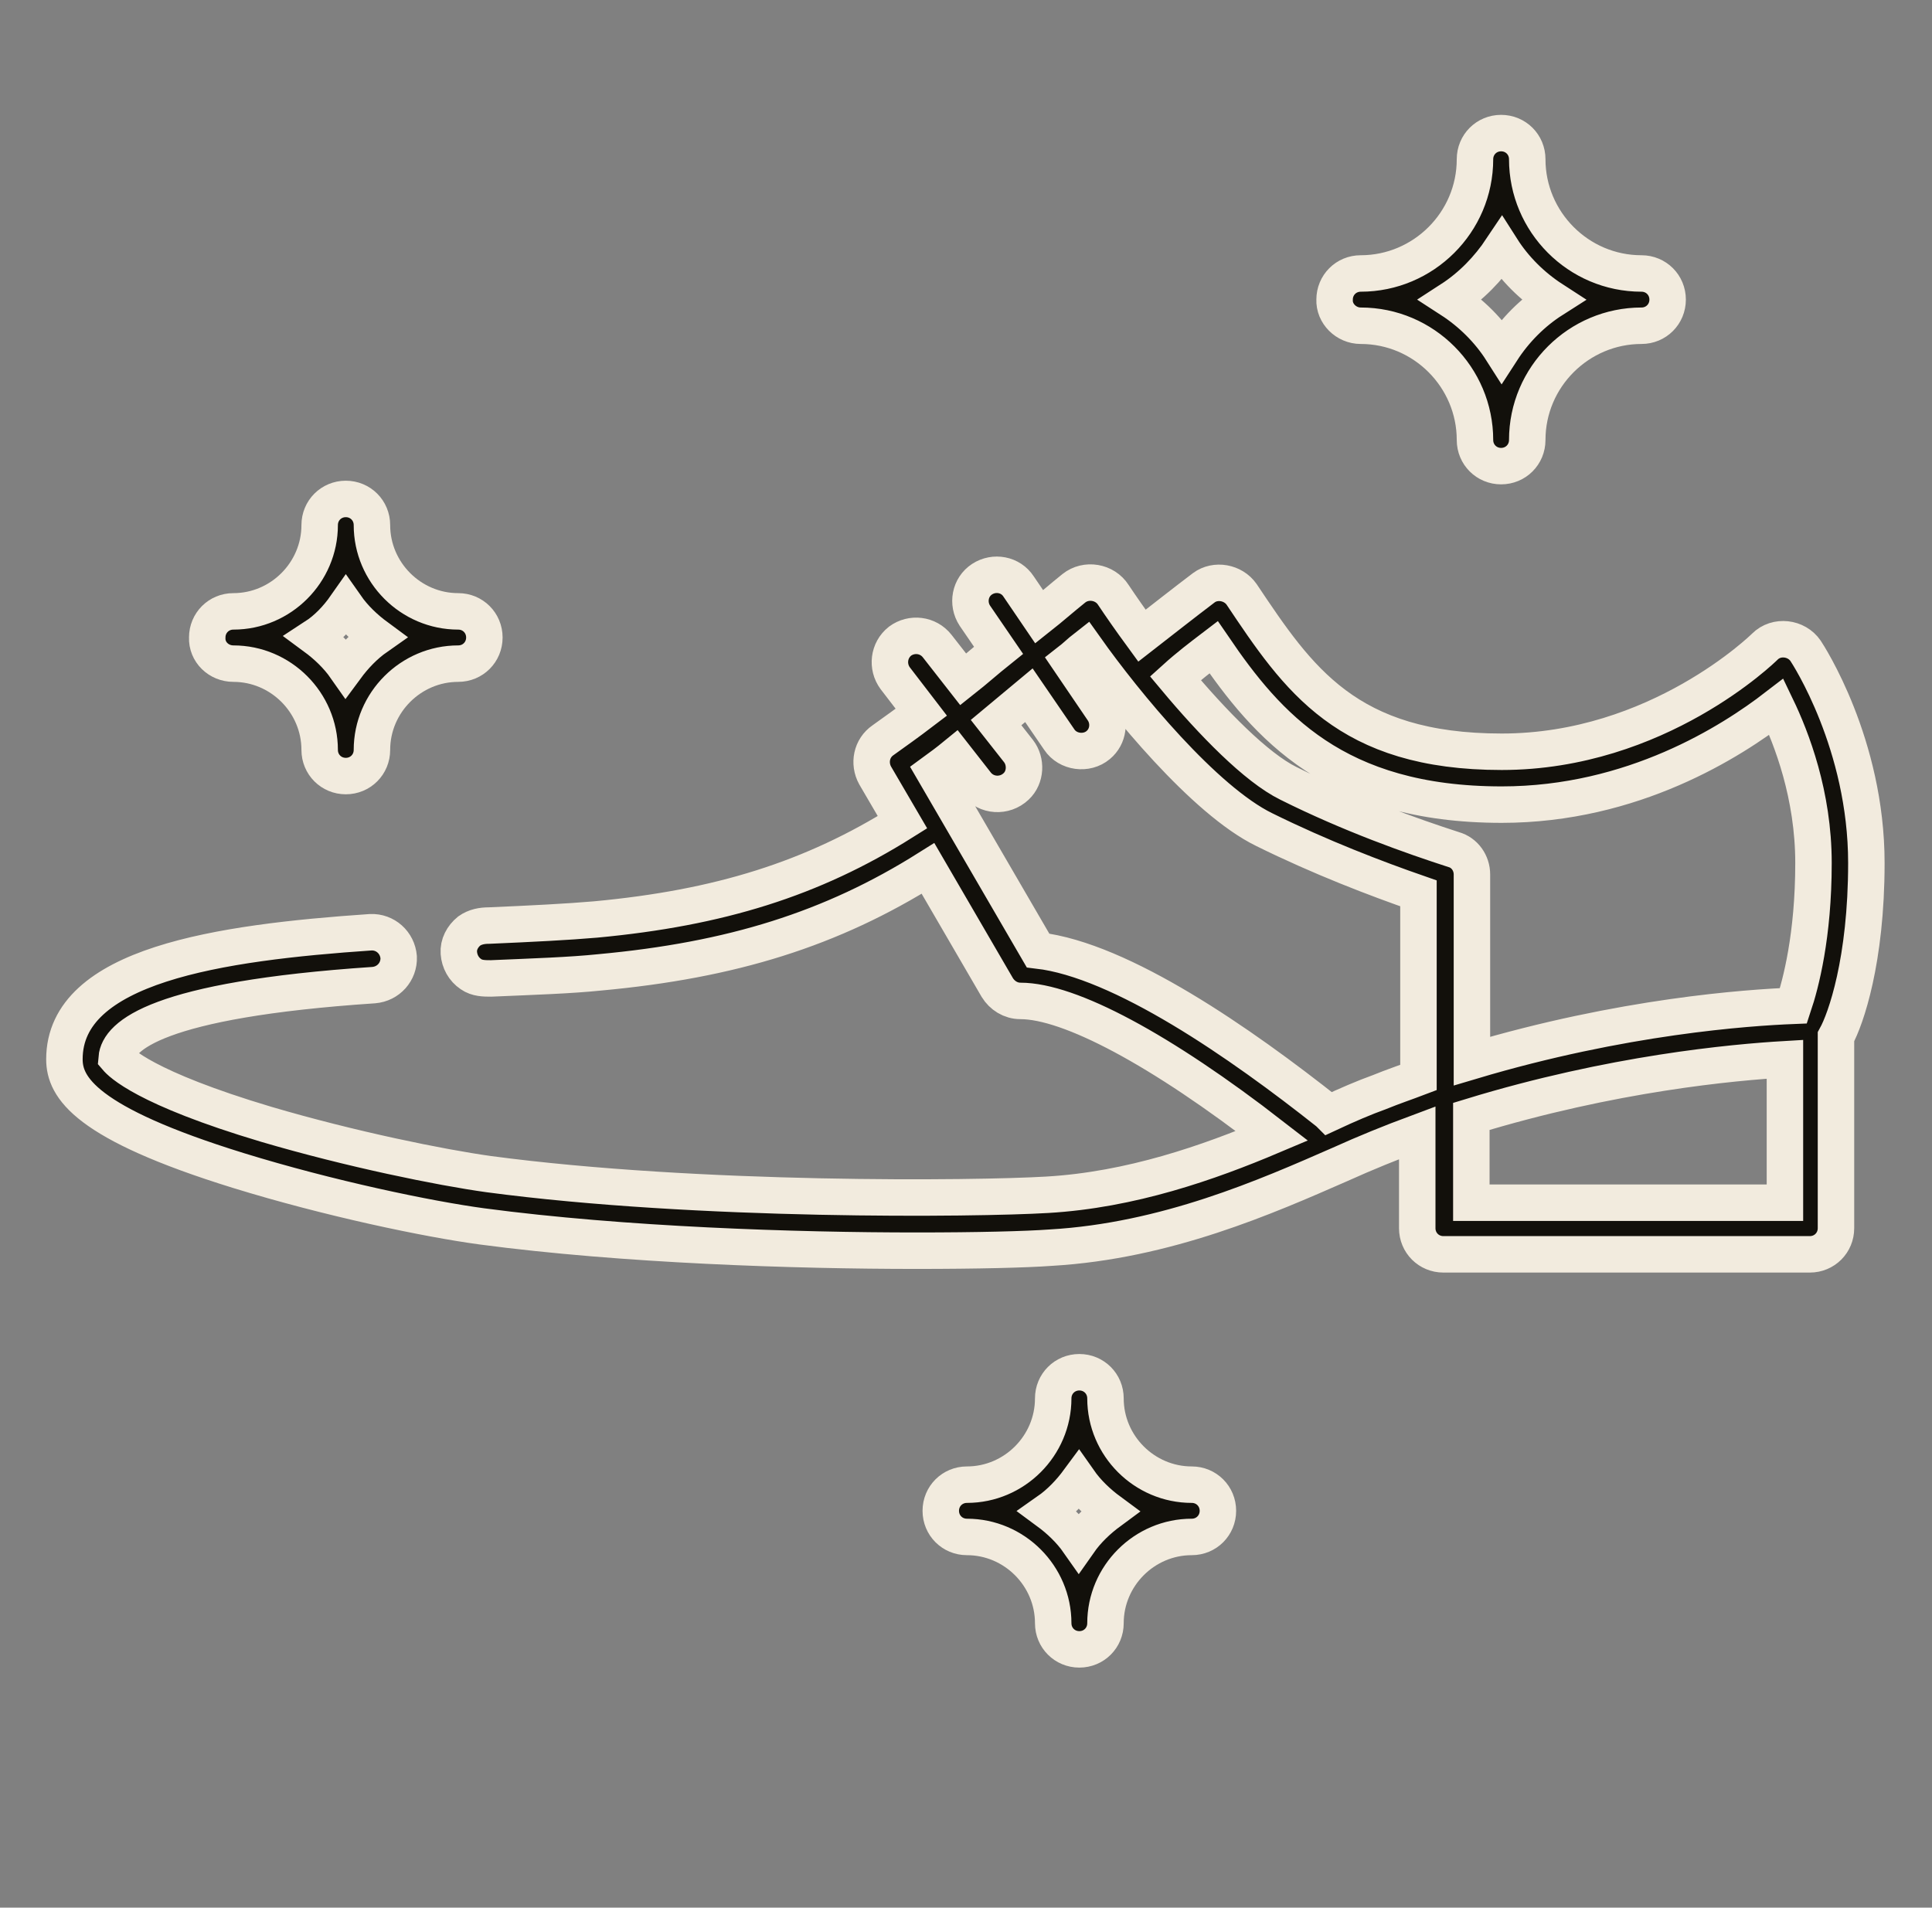
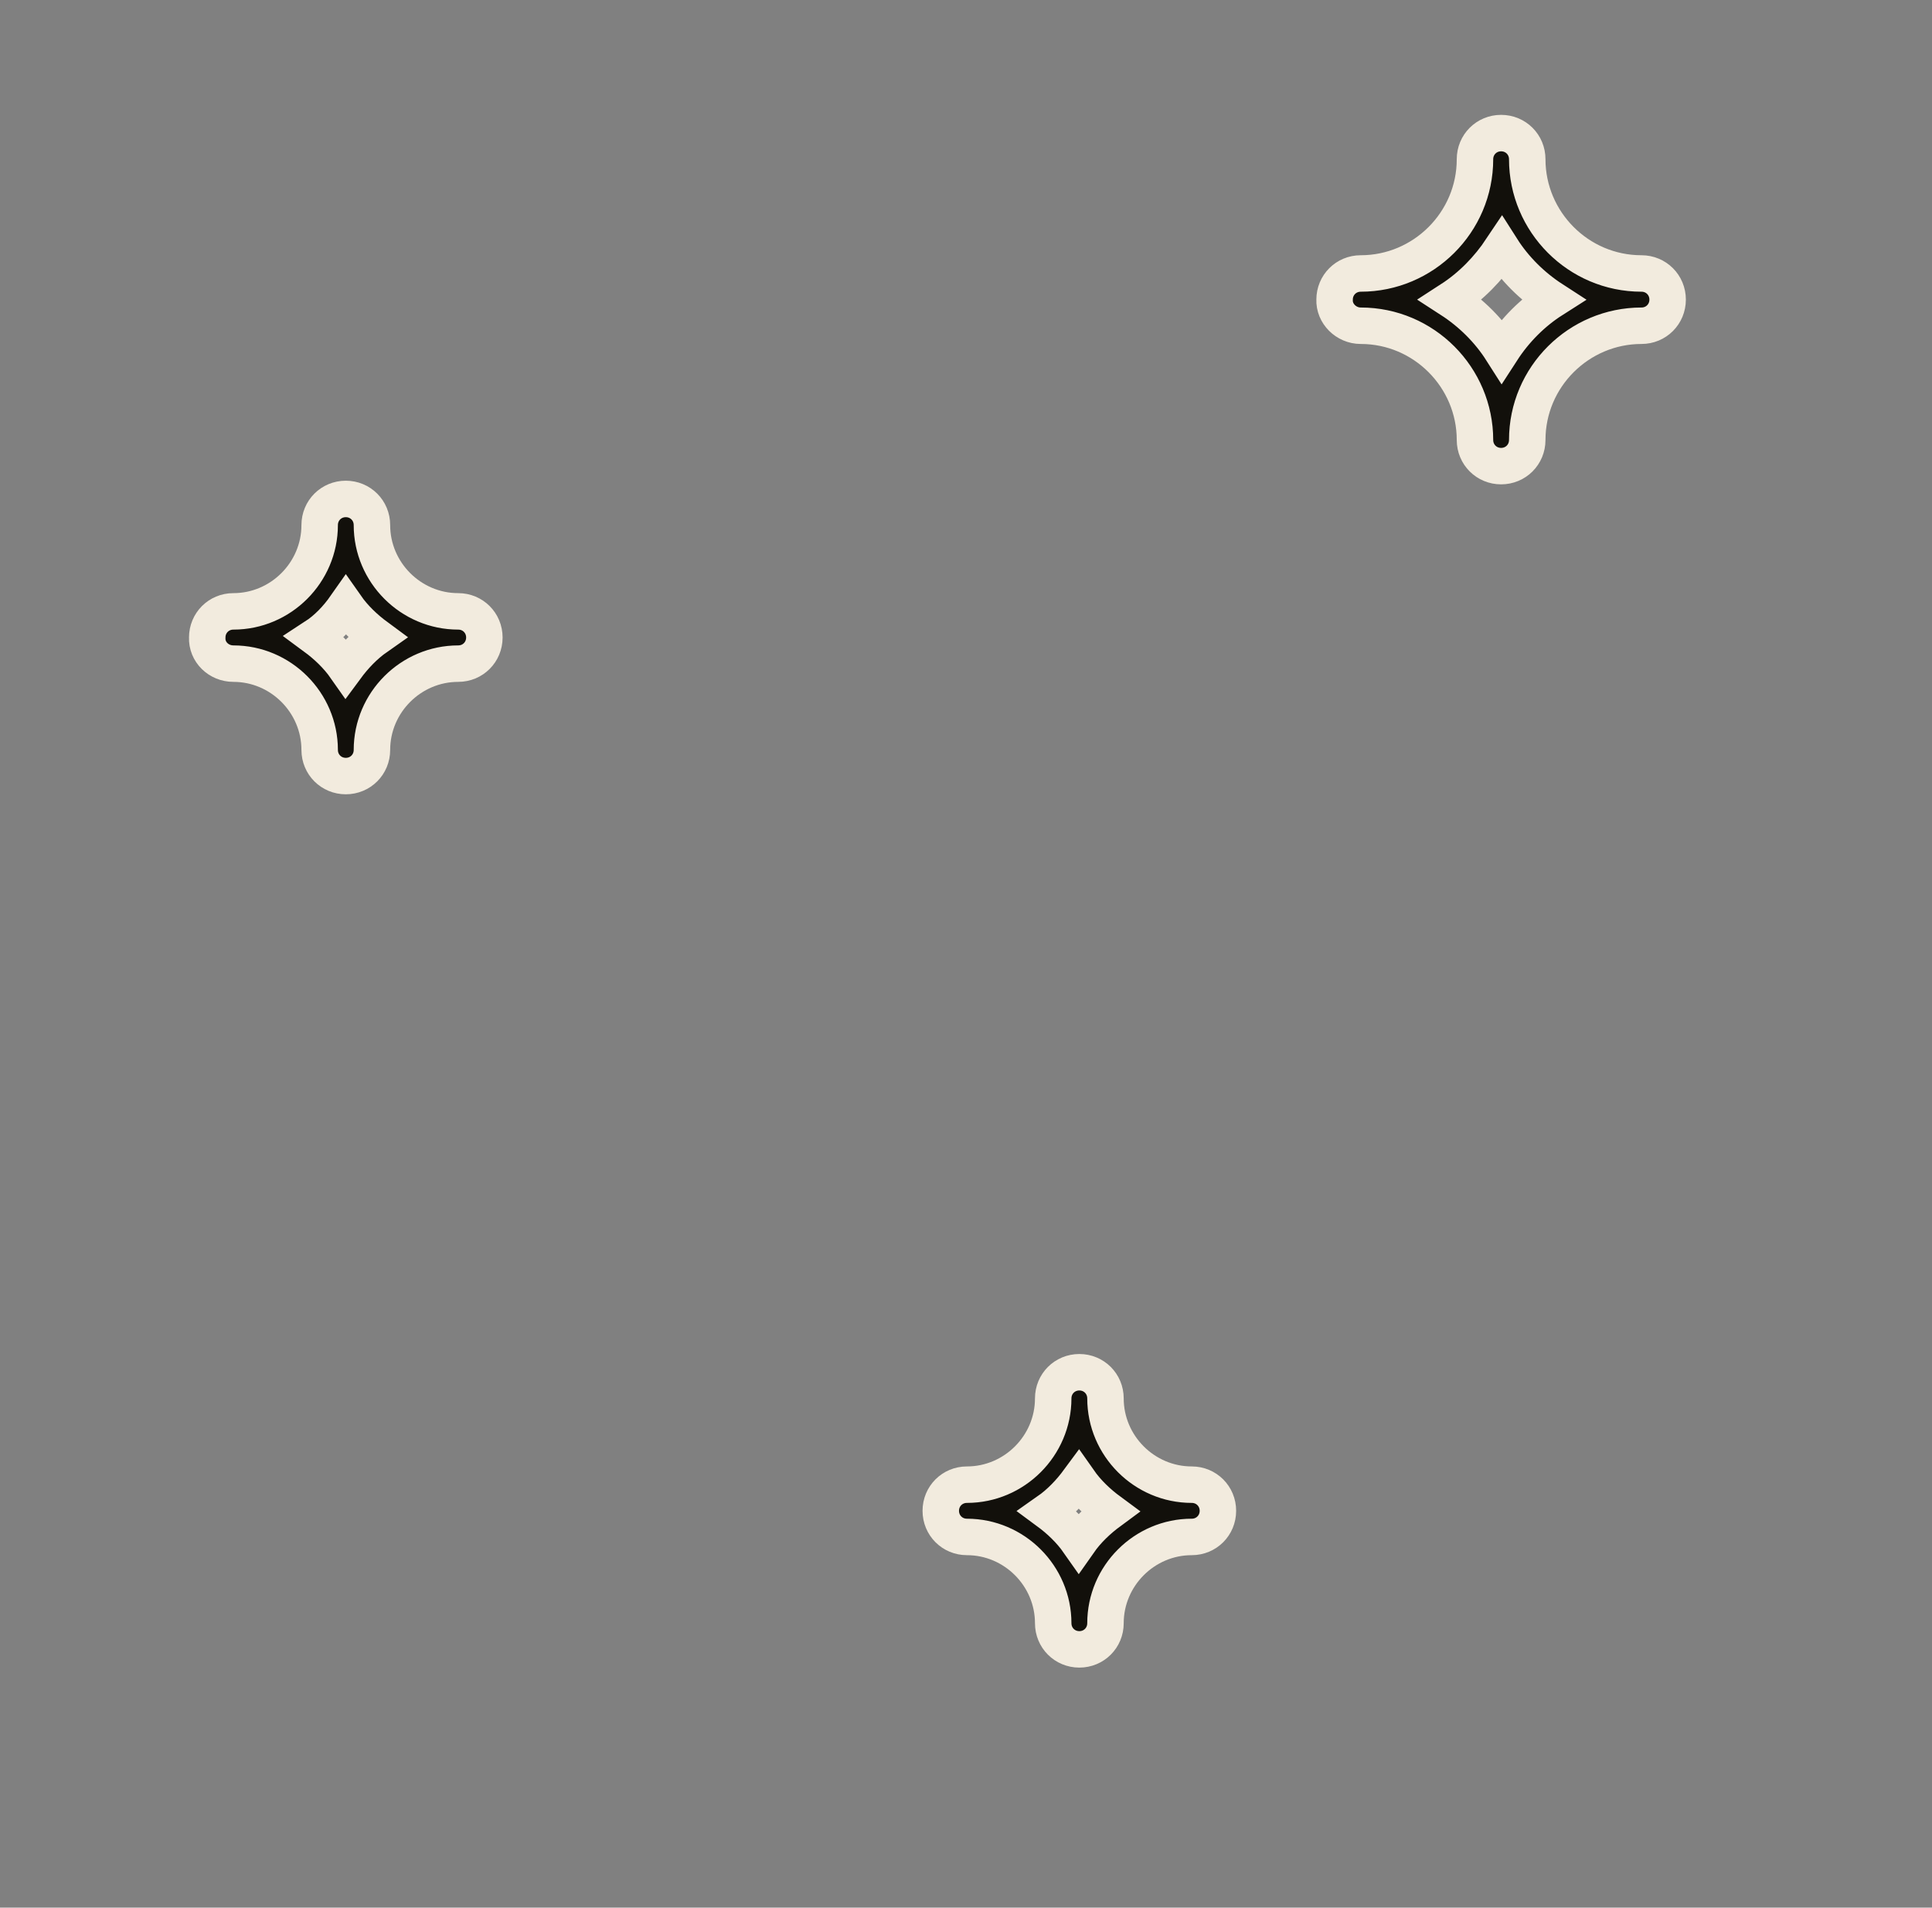
<svg xmlns="http://www.w3.org/2000/svg" xmlns:xlink="http://www.w3.org/1999/xlink" version="1.1" id="Слой_1" x="0px" y="0px" viewBox="0 0 317.9 313.9" style="enable-background:new 0 0 317.9 313.9;" xml:space="preserve">
  <rect x="0" y="0" width="317.9" height="313.9" fill="#808080" stroke="none" />
  <style type="text/css">
	.st0{display:none;}
	.st1{display:inline;}
	.st2{clip-path:url(#SVGID_2_);stroke:#F2EBDE;stroke-width:6;stroke-miterlimit:10;}
	.st3{display:inline;stroke:#F2EBDE;stroke-width:6;stroke-miterlimit:10;}
	.st4{display:inline;stroke:#F2EBDE;stroke-width:5;stroke-miterlimit:10;}
	.st5{clip-path:url(#SVGID_4_);stroke:#F2EBDE;stroke-width:5;stroke-miterlimit:10;}
	.st6{clip-path:url(#SVGID_6_);stroke:#F2EBDE;stroke-width:5;stroke-miterlimit:10;}
	.st7{clip-path:url(#SVGID_8_);fill:#12100B;stroke:#F2EBDE;stroke-width:6;stroke-miterlimit:10;}
	.st8{display:inline;fill:#12100B;stroke:#F2EBDE;stroke-width:6;stroke-miterlimit:10;}
	.st9{clip-path:url(#SVGID_10_);stroke:#F2EBDE;stroke-width:6;stroke-miterlimit:10;}
	.st10{clip-path:url(#SVGID_12_);stroke:#F2EBDE;stroke-width:3;stroke-miterlimit:10;}
	.st11{fill:#12100B;stroke:#F2EBDE;stroke-width:6;stroke-miterlimit:10;}
</style>
  <g class="st0">
    <g class="st1">
      <defs>
        <rect id="SVGID_1_" x="3" y="3.2" width="312" height="308" />
      </defs>
      <clipPath id="SVGID_2_">
        <use xlink:href="#SVGID_1_" style="overflow:visible;" />
      </clipPath>
      <path class="st2" d="M184.2,147.9c-1.1,0-2.1-0.4-2.9-1.3c-1.5-1.6-1.4-4.1,0.2-5.7l40.8-38.2c1.6-1.5,4.1-1.4,5.7,0.2    c1.5,1.6,1.4,4.1-0.2,5.7l-40.8,38.2C186.2,147.6,185.2,147.9,184.2,147.9L184.2,147.9z M184.2,147.9" />
      <path class="st2" d="M303.6,187.4c-21.1-97.8-49.9-138-51.1-139.7h0c-0.4-0.6-1-1.1-1.7-1.3l-43.6-18.1l-0.7-3    c-0.2-0.8-0.6-1.6-1.3-2.2l-22.2-19l0,0c-0.7-0.6-1.6-1-2.6-1h-43.1c-1,0-1.9,0.4-2.6,1l0,0l-22.2,19c-0.7,0.6-1.1,1.3-1.3,2.2    l-0.7,3L67.1,46.3c-0.7,0.3-1.3,0.8-1.7,1.3c-1.2,1.7-30,41.9-51.1,139.7c-0.1,0.6-13.6,60.8-10.9,119.8c0.1,2.1,1.9,3.8,4,3.8    h41.2c2.1,0,3.9-1.7,4-3.8c0-0.6,2.9-54.3,9.6-93.4c3.1,19.1,7.3,47,8.9,64.9c0.2,1.8,1.5,3.2,3.2,3.6c0.4,0.1,40.8,8.2,84.4,8.2    c0,0,0,0,0,0c0.1,0,0.1,0,0.2,0c0.1,0,0.1,0,0.2,0c0,0,0,0,0,0c43.6-0.1,84-8.1,84.4-8.2c1.7-0.4,3-1.8,3.2-3.6    c1.6-17.9,5.9-45.8,8.9-64.9c6.7,39.2,9.6,92.8,9.6,93.4c0.1,2.1,1.9,3.8,4,3.8h41.2c2.1,0,3.9-1.7,4-3.8    C317.2,248.2,303.7,187.9,303.6,187.4L303.6,187.4z M199.1,28.3l9.9,44L178.5,71c-1.6-0.1-3.1,0.8-3.8,2.2    c-0.7,1.4-0.5,3.2,0.6,4.4l21.2,24.6l-55,44.7c2.5-5,23.4-51.1,24.4-53.6c16.9-40.6,22-62.4,22-74.6L199.1,28.3z M139.4,11.2h39    c2.3,4.6,4.1,20.9-19.5,77.8C135.4,32.2,137.1,15.8,139.4,11.2L139.4,11.2z M118.8,28.3l11.3-9.6c0,12.8,5.5,36.2,24.5,80.5    c-3.3,7.6-6.6,15-9.8,21.9l-23.3-19l21.2-24.6c1-1.2,1.3-2.9,0.6-4.4c-0.7-1.4-2.2-2.3-3.8-2.2l-30.5,1.4L118.8,28.3z     M141.3,128.6c-3.7,7.8-7,14.6-9.6,19.9c-1.5-10.9-2.9-21.5-4.2-31.1L141.3,128.6z M122.4,79.7l8.1-0.4l-7,8.2    C123,84.3,122.7,81.7,122.4,79.7L122.4,79.7z M33.8,302.9h-3.9l3.9-14.5V302.9z M58.8,191C58.8,191,58.8,191,58.8,191    c-8.9,33.5-13,95.8-14,111.9h-3v-44.8c0-2-1.5-3.7-3.5-4c-2-0.3-3.9,1-4.4,2.9l-12.3,45.8H11.2C9.3,246.3,22,189.7,22.1,189.1    c17-78.9,39.5-120.3,47.1-132.6c1.8,2.4,4.1,6.2,6,12.2c3.7,11.4,6.3,32.3-1.8,67.2L58.8,191z M75.4,247.8l27.4-79.3    c0.7-2.1-0.4-4.4-2.5-5.1c-2.1-0.7-4.4,0.4-5.1,2.5l-22.3,64.7c-2.8-18.4-5.5-34.5-6.2-38.4c0,0,14.4-54.5,14.4-54.5    c12.4-52.9,1.3-77-5.7-86.1l33-13.7l-8.5,37.9c-0.3,1.2,0,2.5,0.8,3.4c0.8,1,2,1.5,3.3,1.4l10.4-0.5c0.4,3.3,1.2,8.6,2.1,15.5    l-3.8,4.4c-0.7,0.8-1.1,1.9-1,3c0.1,1.1,0.6,2.1,1.5,2.7l5.2,4.3c6,44.5,15.2,113.6,19.8,152.4c-30.7-1.2-53.8-4.3-61.6-5.5    C76.3,253.9,75.9,250.9,75.4,247.8L75.4,247.8z M78.8,274.8c-0.3-3-0.7-6.2-1.1-9.6c9.8,1.4,32.3,4.2,61.5,5.3    c0.5,4.4,0.9,8.2,1.2,11.3C111.6,280.4,87,276.3,78.8,274.8L78.8,274.8z M239.1,274.8c-9.9,1.8-43.9,7.5-80.2,7.5    c-3.5,0-7-0.1-10.5-0.2c-0.3-3.1-0.7-7-1.2-11.4c4.8,0.1,9.7,0.2,14.7,0.2c24.1,0,51-1.4,78.2-5.7    C239.8,268.6,239.4,271.8,239.1,274.8L239.1,274.8z M245,230.6l-22.4-64.7c-0.7-2.1-3-3.2-5.1-2.5c-2.1,0.7-3.2,3-2.5,5.1    l27.4,79.3c-0.4,3.1-0.9,6.2-1.3,9.2c-33.6,5.4-66.9,6.5-94.9,5.7c-2.9-25.1-7.9-63.3-12.7-99.3l71-57.7c0.8-0.7,1.4-1.7,1.5-2.8    c0.1-1.1-0.3-2.1-1-3l-17.8-20.7l26.5,1.2c1.3,0.1,2.4-0.5,3.2-1.4c0.8-1,1.1-2.2,0.8-3.4l-8.6-37.9l33,13.7    c-7,9.2-18.1,33.2-5.7,86.2c0,0,14.4,54.5,14.4,54.5C250.5,196,247.8,212.2,245,230.6L245,230.6z M284.1,302.9v-14.5l3.9,14.5    H284.1z M306.7,302.9h-10.4L284,257.1c-0.5-1.9-2.4-3.2-4.4-2.9c-2,0.3-3.5,2-3.5,4v44.8h-3c-1-16.1-5.1-78.4-14-111.9    c0,0,0,0,0,0l-14.6-55.2c-11.8-50.2-1.3-71.9,4.2-79.3c7.6,12.4,30.1,53.7,47.1,132.6C295.9,189.7,308.6,246.3,306.7,302.9    L306.7,302.9z M306.7,302.9" />
    </g>
    <path class="st3" d="M205.6,216.3h-33.8c-2.2,0-4,1.8-4,4v12.3c0,1.6,1,3.1,2.4,3.7l16.9,7.2v0c0.5,0.2,1,0.3,1.6,0.3   c0.5,0,1.1-0.1,1.6-0.3l16.9-7.2c1.5-0.6,2.4-2.1,2.4-3.7v-12.3C209.6,218.1,207.8,216.3,205.6,216.3L205.6,216.3z M201.6,230   l-12.9,5.5l-12.9-5.5v-5.7h25.8V230z M201.6,230" />
  </g>
  <g class="st0">
    <path class="st4" d="M83.5,235.3c1.8,0,3.4-1.3,3.7-3.2l9.2-60.1c0.3-2.1-1.1-4-3.2-4.3c-2.1-0.3-4,1.1-4.3,3.2L79.7,231   c-0.3,2.1,1.1,4,3.2,4.3C83.1,235.3,83.3,235.3,83.5,235.3L83.5,235.3z M83.5,235.3" />
    <path class="st4" d="M52.2,235.3c0.2,0,0.4,0,0.6,0c2.1-0.3,3.5-2.2,3.2-4.3l-9.2-60.1c-0.3-2.1-2.2-3.5-4.3-3.2   c-2.1,0.3-3.5,2.2-3.2,4.3l9.2,60.1C48.8,234,50.4,235.3,52.2,235.3L52.2,235.3z M52.2,235.3" />
    <g class="st1">
      <defs>
        <rect id="SVGID_3_" x="8.9" y="16.8" width="300.1" height="280.4" />
      </defs>
      <clipPath id="SVGID_4_">
        <use xlink:href="#SVGID_3_" style="overflow:visible;" />
      </clipPath>
      <path class="st5" d="M67.8,235.3c2.1,0,3.8-1.7,3.8-3.8v-60.1c0-2.1-1.7-3.8-3.8-3.8c-2.1,0-3.8,1.7-3.8,3.8v60.1    C64.1,233.6,65.8,235.3,67.8,235.3L67.8,235.3z M67.8,235.3" />
      <path class="st5" d="M9.4,133.1l1.6,8.6c4.7,25.6,17.2,93,19.1,103.8l-3.4,47.3c-0.1,1,0.3,2.1,1,2.8c0.7,0.8,1.7,1.2,2.8,1.2    h86.8c1.1,0,2.1-0.5,2.8-1.3c0.7-0.8,1-1.9,0.9-3c0-0.3-4.1-29.2,6.1-46c0,0,29-47.5,37.8-62.3c6.1-10.2,4.2-16.8,2.4-19.9    c-2.4-4.2-6.8-6.6-12-6.6c-4,0-7.9,1.6-10.6,4.3c-6.3,6.5-21.1,22.9-23.1,24.9c-0.4-16,2.2-91.6,2.3-94c0.1-4.4-1.3-8.4-4.1-11.2    c-2.5-2.6-6.1-4.1-9.7-4.1c-6.6,0-13.7,5.1-14.8,16.4c-0.5,5.6-1.4,13.6-2.3,21.9c-0.2-5.8-0.3-11.3-0.4-15.8    c-0.1-7-0.3-13-0.4-16.4c-0.4-8.5-7.1-12.9-13.4-12.9c-6.9,0-13.9,5.1-14.1,14.8c0,0-0.3,20.1-0.5,27.3    c-0.4-5.5-0.7-10.7-1.1-15.5c-0.8-10.1-7.4-14.7-13.6-14.7c-3.6,0-7.2,1.5-9.7,4.2c-3,3.1-4.5,7.5-4.2,12.5    c0.5,9.5,0.8,17.4,1.1,24.1c0-0.3-1.2-12.3-13.7-12.3c-4.1,0-7.9,1.8-10.4,4.9C10.2,119.3,7.8,124.4,9.4,133.1L9.4,133.1z     M34.5,289.4l0.4-5.3h77.8c0.1,2,0.2,3.8,0.3,5.3H34.5z M18.4,121.3c1.6-1.9,3.6-2.2,4.7-2.2c2.6,0,5.5,1.6,6.1,5.2    c0.4,2.4,5.8,34.5,7.4,37.3c1.2,2,3.8,1.9,4,1.9h0c1.4,0,2.8-0.8,3.4-2.2c0.8-1.7,2-4.2-0.8-61.9c-0.1-2.9,0.6-5.3,2.2-6.9    c1.2-1.2,2.7-1.9,4.3-1.9c2.7,0,5.6,2,6.1,7.7c0.4,5.1,0.8,10.8,1.2,16.8c2,29.6,2.9,39.3,4.7,42.1c0.7,1.1,1.9,1.8,3.2,1.8    c0.9,0,1.7-0.1,2.4-0.5c0.7-0.4,1.3-0.9,1.6-1.7c1.6-3.1,3.4-71,3.4-71c0.1-5.5,3.6-7.4,6.5-7.4c2.6,0,5.7,1.5,5.9,5.8    c0.2,3.3,1.6,64.2,3.9,69.4c0.6,1.4,2.1,2.3,4.3,2.3c2,0,3.6-1.5,3.8-3.4c0.1-1.1,3-39,6.2-57.8c1.2-7,4.2-9.6,7.3-9.6    c1.6,0,3.1,0.7,4.3,1.8c1.4,1.4,2,3.4,1.9,5.7c-0.1,2.3-3.8,97.2-1.1,102.4c0.7,1.4,2.3,2.1,3.9,2.1c3.3,0,6.1-2.9,15.3-13.1    c4.2-4.7,9.5-10.5,15.7-16.9c1.3-1.3,3.2-2.1,5.2-2.1c2.4,0,4.5,1.1,5.5,2.8c1.5,2.7,0.7,7.2-2.4,12.3    c-8.8,14.8-37.8,62.2-37.8,62.2c-6.2,10.1-7.9,23.4-8.1,33.9H35.4c0,0,2.2-31.6,2.2-31.9c-1.6-9.4-20.8-113-20.8-113    C16,127.2,16.5,123.5,18.4,121.3L18.4,121.3z M18.4,121.3" />
    </g>
    <path class="st4" d="M234.4,181c-1.8,0-3.4-1.3-3.7-3.2l-9.2-60.1c-0.3-2.1,1.1-4,3.2-4.3c2.1-0.3,4,1.1,4.3,3.1l9.2,60.1   c0.3,2.1-1.1,4-3.2,4.3C234.8,181,234.6,181,234.4,181L234.4,181z M234.4,181" />
    <path class="st4" d="M265.6,181c-0.2,0-0.4,0-0.6,0c-2.1-0.3-3.5-2.2-3.2-4.3l9.2-60.1c0.3-2.1,2.2-3.5,4.3-3.2   c2.1,0.3,3.5,2.2,3.1,4.3l-9.2,60.1C269,179.6,267.4,181,265.6,181L265.6,181z M265.6,181" />
    <g class="st1">
      <defs>
        <rect id="SVGID_5_" x="8.9" y="16.8" width="300.1" height="280.4" />
      </defs>
      <clipPath id="SVGID_6_">
        <use xlink:href="#SVGID_5_" style="overflow:visible;" />
      </clipPath>
-       <path class="st6" d="M250,181c-2.1,0-3.8-1.7-3.8-3.8v-60.1c0-2.1,1.7-3.8,3.8-3.8c2.1,0,3.8,1.7,3.8,3.8v60.1    C253.8,179.3,252.1,181,250,181L250,181z M250,181" />
      <path class="st6" d="M305.3,62.1c-2.6-3.1-6.4-4.9-10.4-4.9c-12.5,0-13.7,12-13.7,12.3c0.3-6.7,0.6-14.6,1.1-24.1    c0.2-4.9-1.3-9.4-4.2-12.5c-2.6-2.7-6.1-4.2-9.7-4.2c-6.2,0-12.8,4.5-13.6,14.7c-0.4,4.7-0.7,9.9-1.1,15.5    c-0.2-7.2-0.5-27.3-0.5-27.3c-0.1-9.7-7.2-14.8-14.1-14.8c-6.4,0-13,4.4-13.4,12.9c-0.2,3.4-0.3,9.4-0.4,16.4    c-0.1,4.5-0.2,10-0.4,15.8c-0.9-8.4-1.7-16.4-2.3-21.9c-1.1-11.3-8.2-16.4-14.8-16.4c-3.6,0-7.1,1.5-9.7,4.1    c-2.8,2.9-4.2,6.8-4.1,11.2c0.1,2.4,2.7,77.9,2.3,94c-2-2.1-16.8-18.5-23.1-24.9c-2.7-2.8-6.6-4.3-10.6-4.3c-5.2,0-9.6,2.5-12,6.6    c-1.7,3-3.7,9.6,2.4,19.9c8.8,14.8,37.8,62.3,37.8,62.3c10.2,16.8,6.2,45.7,6.1,46c-0.2,1.1,0.2,2.2,0.9,3    c0.7,0.8,1.8,1.3,2.8,1.3h86.8c1,0,2-0.4,2.8-1.2c0.7-0.8,1.1-1.8,1-2.8l-3.4-47.3c1.8-10.8,14.3-78.2,19.1-103.8l1.6-8.6    C310,70.1,307.6,64.9,305.3,62.1L305.3,62.1z M204.9,235.1c0.1-1.5,0.3-3.2,0.3-5.3H283l0.4,5.3H204.9z M301,77.4    c0,0-19.2,103.6-20.8,113c0,0.3,2.2,31.9,2.2,31.9h-77.1c-0.2-10.5-1.9-23.8-8.1-33.9c0,0-29-47.4-37.8-62.2    c-3-5.1-3.9-9.6-2.4-12.3c1-1.8,3-2.8,5.5-2.8c2,0,3.9,0.8,5.2,2.1c6.2,6.3,11.5,12.2,15.7,16.9c9.1,10.2,11.9,13.1,15.3,13.1    c1.6,0,3.1-0.7,3.9-2.1c2.7-5.2-1-100-1.1-102.4c-0.1-2.4,0.6-4.4,1.9-5.7c1.1-1.2,2.7-1.8,4.3-1.8c3.1,0,6.1,2.6,7.3,9.6    c3.2,18.8,6.1,56.7,6.2,57.8c0.2,1.9,1.8,3.4,3.8,3.4c2.2,0,3.7-0.9,4.3-2.3c2.3-5.2,3.7-66.1,3.8-69.4c0.2-4.3,3.3-5.8,5.9-5.8    c3,0,6.4,1.9,6.5,7.4c0,0,1.9,67.9,3.4,71c0.4,0.7,0.9,1.3,1.6,1.7c0.7,0.4,1.5,0.5,2.4,0.5c1.3,0,2.5-0.7,3.2-1.8    c1.8-2.9,2.7-12.6,4.7-42.1c0.4-6,0.8-11.7,1.2-16.8c0.4-5.7,3.4-7.7,6.1-7.7c1.6,0,3.1,0.7,4.3,1.9c1.5,1.6,2.3,4,2.2,6.9    c-2.8,57.7-1.6,60.2-0.8,61.9c0.6,1.3,2,2.2,3.4,2.2h0c0.1,0,2.8,0.1,4-1.9c1.7-2.8,7-34.9,7.4-37.3c0.6-3.6,3.5-5.2,6.1-5.2    c1.1,0,3.1,0.3,4.7,2.2C301.3,69.1,301.9,72.9,301,77.4L301,77.4z M301,77.4" />
    </g>
  </g>
  <g class="st0">
    <g class="st1">
      <defs>
        <rect id="SVGID_7_" x="33.9" y="9.6" width="245.8" height="294.3" />
      </defs>
      <clipPath id="SVGID_8_">
        <use xlink:href="#SVGID_7_" style="overflow:visible;" />
      </clipPath>
      <path class="st7" d="M95,254.8c20.6,0,46.2,6.4,61.9,32.9c26-44.7,79.5-32.4,92.3-29c10.3-8.3,17.2-19.6,20.1-32.4    c-31.9-34.4-31.9-96.2,0-130.6c-2.9-12.8-9.8-24.1-20.1-32.4c-19.1,6.4-35.3,5.9-48.1-2c-17.2-10.8-22.6-31.4-24.1-39.3    c-13.3-4.4-27-4.4-40.3,0c-1.5,7.9-6.9,28.5-24.1,39.3c-12.8,7.9-29,8.3-48.1,2C54.7,71.7,47.4,83,44.4,95.7    c15.2,16.7,24.1,40.3,24.1,65.8c0,25.5-8.8,49.1-24.1,65.3c2.9,12.8,10.3,24.1,20.1,32.4C69.5,257.7,81.2,254.8,95,254.8L95,254.8    z M156.9,303.9L156.9,303.9c-2,0-3.9-1-4.4-2.9C129.9,247.4,68,268.5,65,269.5c-1.5,0.5-2.9,0-4.4-1c-13.7-10.3-23.1-25-26.5-41.7    v-0.5c-0.5-1.5,0-3.4,1.5-4.4c14.7-14.7,23.1-36.8,23.1-60.4s-8.3-45.7-23.1-60.4c-1-1-1.5-2.9-1.5-4.4v-0.5    c3.4-16.7,12.8-31.4,26.5-41.7c1.5-1,2.9-1.5,4.4-0.5c17.2,6.4,31.4,6.4,42.2-0.5c17.2-10.8,20.1-34.9,20.1-34.9    c0-2,1.5-3.4,2.9-3.9c17.2-6.9,35.8-6.9,52.5,0c2,0.5,3.4,2,3.4,3.9c0,0,2.9,24.5,20.1,34.9c10.8,6.4,24.5,6.4,41.7,0.5    c2-1,3.4-0.5,4.9,0.5c13.7,10.3,23.1,25,26.5,41.7v0.5c0.5,1.5,0,3.4-1.5,4.4c-30.4,30.4-30.4,90.3,0,120.8c1,1,1.5,2.9,1.5,4.4    v0.5c-3.4,16.7-12.8,31.4-26.5,41.7c-1.5,1-2.9,1.5-4.4,0.5c-2.5-1-64.3-21.6-87.4,31.4C160.8,302.9,158.8,303.9,156.9,303.9    L156.9,303.9z" />
    </g>
    <path class="st8" d="M156.9,269L156.9,269c-1.5,0-2.5-0.5-3.4-1.5c-2.9-2.9-5.4-5.4-8.8-7.4c-2-1.5-2.5-4.9-1-6.9s4.4-2.5,6.9-1   c2,1.5,4.4,3.4,6.4,5.4c2-2,4.4-3.4,6.4-5.4c2-1.5,5.4-1,6.9,1c1.5,2,1,5.4-1,6.9c-2.9,2.5-5.9,4.9-8.8,7.4   C159.3,268.5,158.3,269,156.9,269L156.9,269z" />
    <path class="st8" d="M125.9,249.9c-0.5,0-1,0-1.5,0c-5.9-2-12.3-3.4-19.1-3.9c-2.5-0.5-4.9-2.5-4.4-5.4c0.5-2.5,2.5-4.4,5.4-4.4   c7.4,0.5,14.7,2,21.1,4.4c2.5,1,3.9,3.4,2.9,6.4C129.9,248.4,127.9,249.9,125.9,249.9L125.9,249.9z" />
    <path class="st8" d="M69,247.9c-1.5,0-2.9-0.5-3.4-1.5c-3.9-4.4-6.9-8.8-8.8-14.2c-0.5-1.5-0.5-3.4,0.5-4.9   c2.5-2.9,4.4-6.4,6.4-9.8c1.5-2.5,4.4-2.9,6.9-2c2.5,1.5,2.9,4.4,2,6.9c-2,2.9-3.9,5.9-5.9,8.3c1,2.5,2.5,4.4,4.4,6.9   c2.9-0.5,6.4-1,9.8-1.5c2.9-0.5,4.9,1.5,5.4,4.4c0.5,2.5-1.5,4.9-4.4,5.4c-3.9,0.5-7.9,1-11.8,2C69.5,247.9,69,247.9,69,247.9   L69,247.9z" />
    <path class="st8" d="M82.2,153.2c-2.5,0-4.4-2-4.9-4.4c-1-6.9-2-13.7-3.9-20.1c-1-2.5,0.5-5.4,3.4-5.9c2.5-1,5.4,0.5,5.9,3.4   c2,7.4,3.4,14.7,4.4,22.1c0.5,2.5-1.5,4.9-4.4,5.4C82.7,153.2,82.2,153.2,82.2,153.2L82.2,153.2z M77.8,200.8c-0.5,0-1,0-1.5,0   c-2.5-1-3.9-3.4-3.4-5.9c2-6.4,3.4-13.3,3.9-20.6c0.5-2.5,2.5-4.9,5.4-4.4c2.5,0.5,4.4,2.5,4.4,5.4c-1,7.4-2.5,15.2-4.4,22.1   C82.2,199.3,80.3,200.8,77.8,200.8L77.8,200.8z" />
    <path class="st8" d="M67.5,108c-1.5,0-3.4-1-4.4-2.5c-2-3.4-3.9-6.9-6.4-9.8c-1-1.5-1.5-3.4-0.5-4.9c2-4.9,4.9-9.8,8.3-13.7   c1-1.5,2.9-2,4.9-1.5c3.9,1,7.9,1.5,11.3,2c2.9,0.5,4.9,2.9,4.9,5.4c-0.5,2.5-2.9,4.4-5.4,4.4c-2.9-0.5-6.4-1-9.8-1.5   c-1.5,2-2.9,3.9-3.9,6.4c2,2.5,3.9,5.4,5.4,8.3c1.5,2.5,0.5,5.4-2,6.9C69.5,108,68.5,108,67.5,108L67.5,108z" />
    <path class="st8" d="M108.3,84.9c-2,0-3.9-1.5-4.9-3.4c-1-2.5,0.5-5.4,2.9-6.4c6.9-2,12.8-5.9,18.2-10.3c2-2,4.9-1.5,6.9,0.5   c2,2,1.5,4.9-0.5,6.9c-6.4,5.9-13.7,9.8-21.6,12.8C109.2,84.9,108.7,84.9,108.3,84.9L108.3,84.9z" />
    <path class="st8" d="M144.6,51.1c-0.5,0-1.5,0-2-0.5c-2.5-1-3.4-3.9-2.5-6.4c1.5-3.4,2.9-6.9,3.9-10.8c0.5-2,2-2.9,3.9-3.4   c5.9-1,11.8-1,17.2,0c2,0.5,3.4,1.5,3.9,3.4c1,3.9,2.5,7.4,3.9,10.8c1,2.5,0,5.4-2.5,6.4c-2.5,1-5.4,0-6.4-2.5   c-1.5-2.9-2.5-5.9-3.9-9.3c-2.9-0.5-5.4-0.5-8.3,0c-1,2.9-2.5,6.4-3.9,9.3C148,50.1,146.5,51.1,144.6,51.1L144.6,51.1z" />
    <path class="st8" d="M205.5,84.9c-0.5,0-1,0-1.5,0c-7.9-2.5-15.2-6.9-21.6-12.8c-2-2-2-4.9-0.5-6.9c2-2,4.9-2,6.9-0.5   c5.4,4.9,11.3,8.3,18.2,10.3c2.5,1,3.9,3.4,2.9,6.4C209.4,83.5,207.4,84.9,205.5,84.9L205.5,84.9z" />
    <path class="st8" d="M246.2,108c-1,0-1.5,0-2.5-0.5c-2.5-1.5-2.9-4.4-2-6.9c1.5-2.9,3.4-5.9,5.4-8.3c-1-2.5-2.5-4.4-3.9-6.4   c-3.4,0.5-6.4,1.5-9.8,1.5c-2.9,0.5-4.9-1.5-5.4-4.4c-0.5-2.5,1.5-4.9,4.4-5.4c3.9-0.5,7.4-1,11.3-2c2-0.5,3.4,0,4.9,1.5   c3.4,3.9,6.4,8.8,8.3,13.7c0.5,1.5,0.5,3.4-0.5,4.9c-2.5,2.9-4.4,6.4-6.4,9.8C249.2,107,247.7,108,246.2,108L246.2,108z" />
-     <path class="st8" d="M231.5,153.2H231c-2.5-0.5-4.4-2.9-4.4-5.4c1-7.4,2.5-15.2,4.4-22.1c1-2.5,3.4-3.9,5.9-3.4   c2.5,0.5,3.9,3.4,3.4,5.9c-2,6.4-3.4,13.3-3.9,20.6C235.9,151.7,233.9,153.2,231.5,153.2L231.5,153.2z M235.9,200.8   c-2,0-3.9-1.5-4.9-3.4c-2-7.4-3.4-14.7-4.4-22.1c-0.5-2.5,1.5-4.9,4.4-5.4c2.9-0.5,4.9,1.5,5.4,4.4c1,6.9,2,13.7,3.9,20.6   c1,2.5-0.5,5.4-3.4,5.9C236.9,200.8,236.4,200.8,235.9,200.8L235.9,200.8z" />
    <path class="st8" d="M244.7,247.9c-0.5,0-0.5,0-1,0c-3.9-1-7.9-1.5-11.8-2c-2.5-0.5-4.4-2.9-4.4-5.4c0.5-2.5,2.5-4.4,5.4-4.4   c3.4,0.5,6.4,1,9.8,1.5c1.5-2,2.9-4.4,4.4-6.9c-2-2.5-3.9-5.4-5.4-8.3c-1.5-2.5-0.5-5.4,2-6.9c2.5-1.5,5.4-0.5,6.9,2   c2,3.4,3.9,6.9,6.4,9.8c1,1.5,1.5,3.4,0.5,4.9c-2,5.4-4.9,9.8-8.8,14.2C247.7,247.4,246.2,247.9,244.7,247.9L244.7,247.9z" />
    <path class="st8" d="M188.3,249.9c-2,0-3.9-1.5-4.9-3.4c-1-2.5,0.5-5.4,2.9-6.4c6.9-2,13.7-3.4,21.1-4.4c2.9,0,4.9,1.5,5.4,4.4   c0.5,2.5-1.5,4.9-4.4,5.4c-6.9,0.5-13.3,2-19.1,3.9C189.3,249.4,188.8,249.9,188.3,249.9L188.3,249.9z" />
  </g>
  <g class="st0">
    <g class="st1">
      <defs>
        <rect id="SVGID_9_" x="28.5" y="13.4" transform="matrix(0.699 -0.716 0.716 0.699 -53.655 156.549)" width="260.9" height="257" />
      </defs>
      <clipPath id="SVGID_10_">
        <use xlink:href="#SVGID_9_" style="overflow:visible;" />
      </clipPath>
      <path class="st9" d="M216.7,18.7l-116.5,1.4c-1.3,0-2.5,0.5-3.4,1.4c-0.9,0.9-1.4,2.1-1.4,3.4l0.2,19.3c0,2.7,2.2,4.8,4.9,4.7    l0.6,0l3.2,54.5l0,0l4,67.9c0,0.1,0,0.1,0,0.2c0,0.2,0,0.3,0.1,0.5l4.5,76.5c0.1,2,1.4,3.6,3.3,4.3l19.4,6.5l0.1,7.6l-4.1,0    c-2.6,0-4.7,2.2-4.7,4.8l0,18.9c0,1.3,0.5,2.5,1.4,3.4c0.9,0.9,2.1,1.4,3.4,1.4l55.2-0.7c1.3,0,2.5-0.6,3.4-1.4    c0.8-0.9,1.4-2.1,1.4-3.4l0-18.9c0-1.3-0.5-2.5-1.4-3.4c-0.9-0.9-2.1-1.4-3.4-1.4l-3.8,0.1l-0.1-7.6l19.4-7    c1.8-0.7,3.1-2.3,3.2-4.3l11.1-200l0.7,0c1.3,0,2.5-0.5,3.4-1.4c0.9-0.9,1.4-2.1,1.4-3.4l-0.2-19.3c0-1.3-0.5-2.5-1.4-3.4    C219.2,19.2,218,18.7,216.7,18.7L216.7,18.7z M200.3,165.7l-82.6,1l-3.5-58.5l89.3-1.1L200.3,165.7z M182,285.4l-45.6,0.6l0-9.3    l45.6-0.6L182,285.4z M145.3,267l-0.1-6.2l28-0.4l0.1,6.2L145.3,267z M195.9,243.9l-18.8,6.8l-36,0.5l-18.8-6.3l-4-68.6l81.5-1    L195.9,243.9z M204,97.5l-90.4,1.1L110.7,49l96-1.2L204,97.5z M212.2,38.1l-106.9,1.3l-0.1-9.7L212,28.4L212.2,38.1z M212.2,38.1" />
    </g>
  </g>
  <g class="st0">
    <g class="st1">
      <defs>
        <rect id="SVGID_11_" x="83.4" y="10.5" width="152.1" height="292.9" />
      </defs>
      <clipPath id="SVGID_12_">
        <use xlink:href="#SVGID_11_" style="overflow:visible;" />
      </clipPath>
      <path class="st10" d="M159.9,193.5c5.7,0,10.4-4.7,10.4-10.4c0-5.7-4.7-10.4-10.4-10.4c-5.7,0-10.4,4.7-10.4,10.4    C149.5,188.8,154.2,193.5,159.9,193.5L159.9,193.5z M159.9,178c2.8,0,5.1,2.3,5.1,5.1c0,2.8-2.3,5.1-5.1,5.1    c-2.8,0-5.1-2.3-5.1-5.1C154.8,180.3,157.1,178,159.9,178L159.9,178z M159.9,178" />
-       <path class="st10" d="M235.4,47.9c-0.2-0.7-0.7-1.2-1.3-1.5l-27.5-13.8l2.7-5.3c0.6-1.3,0.1-2.9-1.2-3.5L196.6,18    c-0.6-0.3-1.4-0.4-2-0.1c-0.7,0.2-1.2,0.7-1.5,1.3l-2.7,5.3l-27.5-13.8c-1.3-0.7-2.9-0.1-3.5,1.2l-7.5,15c-0.3,0.6-0.4,1.3-0.1,2    c0.2,0.7,0.7,1.2,1.3,1.5l3.2,1.6l-35.6,71.2c-0.4,0.8-0.4,1.7,0.1,2.5l14.8,26.6l-5.5,11h-1.9c-1.1,0-2.1,0.7-2.5,1.7l-4,10.8    h-2.1v-4.6c0-1.5-1.2-2.6-2.6-2.6H99.8c-1.5,0-2.6,1.2-2.6,2.6v3H86c-1.5,0-2.6,1.2-2.6,2.6v5.2c0,1.2,0.8,2.3,2,2.6l11.8,2.9v3.2    h-5c-1.5,0-2.6,1.2-2.6,2.6c0,1.5,1.2,2.6,2.6,2.6h5v3.2l-11.8,2.9c-1.2,0.3-2,1.3-2,2.6v5.2c0,1.5,1.2,2.6,2.6,2.6h11.2v3    c0,1.5,1.2,2.6,2.6,2.6h17.1c1.5,0,2.6-1.2,2.6-2.6v-4h9l-2.3,26.8c-0.7,8-7.3,14-15.3,14c-1.3,0-2.4,0.9-2.6,2.1    c-0.2,1.2,0.5,2.5,1.6,2.9l2.5,1c2.4,0.9,5,1.4,7.5,1.4c3.6,0,7.2-1,10.4-2.8c5.5-3.2,9.1-8.6,10-14.9l2.6-18.7h18.6l7,30.2    l-9.2,5c-2.9,1.6-4.8,4.4-5.3,7.6c-0.5,3.3,0.7,6.6,3.2,9l0.1,0.1c2.6,2.5,4.5,5.7,5.6,9.3l6.8,23.8c0.3,1.1,1.4,1.9,2.5,1.9    c0,0,0.1,0,0.1,0l7.1-0.3v10.2c0,1.5,1.2,2.6,2.6,2.6h13.5c1.5,0,2.6-1.2,2.6-2.6v-11l3.7-0.2c0.8,0,1.5-0.4,2-1.1    c0.5-0.6,0.6-1.5,0.4-2.2L189.7,229c-1.7-6.7,2.1-13.6,8.8-15.6l12-3.6c1-0.3,1.7-1.2,1.9-2.2c0.1-1-0.3-2-1.2-2.6l-27.9-17.1    l-0.1-0.4h11.5c4.7,0,8.6-3.8,8.6-8.6c0-4.7-3.8-8.6-8.6-8.6h-14.2l-0.3-1.7c-0.2-1-0.9-1.8-1.8-2.1l-18.7-6l-0.2-6h5.9    c1.8,0,3.3,1.5,3.3,3.3c0,1.5,1.2,2.6,2.6,2.6c1.5,0,2.6-1.2,2.6-2.6c0-4.7-3.8-8.6-8.6-8.6h-6.1l-0.1-3.4    c-0.1-1.4-1.2-2.5-2.6-2.5h-4.4l1.1-2.2l30.2-4.1c0.9-0.1,1.6-0.7,2-1.4L221,64.5l3.2,1.6c0.4,0.2,0.8,0.3,1.2,0.3    c1,0,1.9-0.5,2.4-1.5l7.5-15C235.6,49.3,235.7,48.6,235.4,47.9L235.4,47.9z M88.6,160.1v-0.5h8.6v2.6L88.6,160.1z M88.6,187.2    v-0.5l8.6-2.1v2.6H88.6z M114.3,192.8h-11.9V154h11.9V192.8z M195.1,26.9l1.5-2.9l6.8,3.4l-1.5,2.9L195.1,26.9z M119.6,161.2h3.2    l6,3.8v21.3h-9.2V161.2z M127.8,232.4c-1.8,1.1-3.7,1.7-5.7,2c5.2-3.3,8.8-9,9.4-15.6l2.4-27.3h1.5v9.2c0,1.4,1,2.5,2.3,2.6    l-2.5,18C134.6,226,131.9,230,127.8,232.4L127.8,232.4z M171.2,274.4l24.5-1.2l0.7,2.7l-24.5,1.2L171.2,274.4z M194.4,268    l-24.7,1.3l-0.8-2.6l24.7-1.3L194.4,268z M192.4,260.1l-24.9,1.3c-0.3-0.9-0.7-1.8-1.2-2.7l25.4-1.3L192.4,260.1z M193,297.5h-8.2    v-7.8l8.2-0.4V297.5z M174.2,284.9l-0.7-2.5l24.3-1.2l0.7,2.7L174.2,284.9z M197.9,179c0,1.8-1.5,3.3-3.3,3.3h-2v-6.6h2    C196.4,175.7,197.9,177.2,197.9,179L197.9,179z M187.4,175.7v6.6h-5.1l-1.1-6.6H187.4z M154.5,162.7c0,1.1,0.8,2.1,1.8,2.4    l18.9,6.1l3,18.8c0.1,0.8,0.6,1.4,1.2,1.8l23.9,14.7l-6.4,1.9c-9.4,2.8-14.8,12.4-12.3,21.9l5.7,21.9l-27.5,1.3    c-0.6-0.7-1.9-2.1-1.9-2.1c-1.2-1.2-1.8-2.8-1.6-4.5c0.2-1.6,1.2-3,2.6-3.7l10.9-5.9c1-0.6,1.6-1.8,1.3-2.9l-7.9-34.2    c-0.3-1.2-1.3-2-2.6-2h-23v-9.2c0-1.5-1.2-2.6-2.6-2.6h-3.9v-22.7c0-0.9-0.5-1.8-1.2-2.2l-6.1-3.8l3.2-8.8h23.9L154.5,162.7z     M135.9,143.5l3.8-7.6l8.2,4.1l-1.7,3.4H135.9z M151.9,136.1l-11.5-5.8l-11-19.7l44.8,22.4L151.9,136.1z M181.8,131l-55.3-27.7    L161,34.5l55.3,27.7L181.8,131z M224.3,60.2l-66.5-33.3l5.2-10.3l66.5,33.3L224.3,60.2z M224.3,60.2" />
    </g>
  </g>
  <g>
-     <path class="st11" d="M242.1,197.9v-14.2c23.2-7.1,43.1-8.9,51.6-9.4v23.6H242.1L242.1,197.9z M227,179.7c-2.5,0.9-5.3,2.1-8.3,3.5   c0,0-0.1-0.1-0.1-0.1c-14.5-11.5-34.1-25.1-47.8-26.7l-17.1-29.4c1.1-0.8,2.3-1.7,3.4-2.6l3.6,4.6c1.6,2,4.6,2.2,6.5,0.4   c1.6-1.5,1.7-4.1,0.4-5.8l-3.7-4.7c1.8-1.5,3.6-3,5.4-4.5l5,7.3c1.4,2.1,4.5,2.5,6.4,0.9c1.7-1.4,2-3.9,0.8-5.7l-5.5-8.1   c0.9-0.7,1.7-1.5,2.6-2.2c6.6,9.3,19.6,25.1,29.4,29.9c9.3,4.6,18.5,8.1,25.4,10.5v30.3C231.3,178.1,229.2,178.8,227,179.7   L227,179.7z M199.7,106.5c8.8,12.9,20,25.9,47.4,25.9c21.6,0,37.8-10.4,45.2-16.1c2.5,5.2,6.1,14.5,6.1,25.7   c0,12-2.1,19.9-3.3,23.5c-7.5,0.3-28.1,1.7-52.9,9.1v-30.7c0-1.9-1.2-3.6-3-4.1c-6.8-2.2-17-5.8-27.2-10.9   c-5.3-2.6-12.5-10-18.6-17.3C195.5,109.7,197.6,108.1,199.7,106.5L199.7,106.5z M307.1,142c0-19.6-9.6-34.3-10-34.9   c-1.5-2.2-4.8-2.6-6.7-0.7c-0.2,0.2-17.6,17.3-43.3,17.3c-25.5,0-33.5-12-42.8-25.9c-1.4-2-4.3-2.5-6.2-1.1   c-3.3,2.5-6.6,5.1-10.2,7.9c-1.9-2.6-3.5-4.9-4.7-6.7c-1.4-2.2-4.5-2.7-6.5-1.1c-2,1.6-3.8,3.2-5.7,4.7l-3.4-5c-1.3-2-4-2.5-6-1.2   c-2,1.3-2.5,4-1.2,6l3.9,5.7c-2,1.6-3.9,3.3-5.8,4.8l-4.3-5.5c-1.5-1.9-4.2-2.2-6.1-0.8c-1.9,1.5-2.2,4.2-0.8,6.1l4.3,5.6   c-2.1,1.6-4.2,3.1-6.3,4.6c-1.9,1.3-2.4,3.8-1.3,5.8l4.5,7.7c-14.8,9.3-30.1,14.1-50.5,16c-4.6,0.4-10.6,0.7-17.5,1   c-1.2,0-2.3,0.2-3.3,0.9c-1.1,0.9-1.8,2.2-1.7,3.6c0.1,1.4,0.8,2.7,2,3.5c1,0.7,2.2,0.7,3.3,0.7c7-0.3,13.1-0.5,17.9-1   c21.7-2,38.1-7.1,54-17.1l11.4,19.6c0.8,1.3,2.2,2.2,3.8,2.2c8.1,0,23.1,8,41.4,22.2c-10.4,4.4-23.2,8.9-37,9.7   c-11.8,0.7-57.4,1.2-91.9-3.4c-7.9-1.1-22.7-4.1-36.6-8.2c-20.1-6-24-10.2-24.6-10.9c0.3-3.6,6.5-9.6,42.3-12   c2.4-0.2,4.2-2.2,4.1-4.6c-0.2-2.4-2.2-4.2-4.6-4.1c-24.9,1.7-50.4,5.4-50.4,20.9c0,4.6,3.4,10.5,28.6,18.3   c14.9,4.6,31.2,8,40.1,9.2c23.3,3.1,51.6,4,71.5,4c10.1,0,18-0.2,22.1-0.5c19-1.1,35.5-8.4,47.6-13.7c4.2-1.9,8.4-3.6,12.7-5.2   v15.7c0,2.4,1.9,4.3,4.3,4.3h60.3c2.4,0,4.3-1.9,4.3-4.3v-31.5C303.7,167.7,307.1,158.1,307.1,142L307.1,142z" />
    <path class="st11" d="M177.5,253.8c-1.4-2-3.2-3.7-5.1-5.1c2-1.4,3.7-3.2,5.1-5.1c1.4,2,3.2,3.7,5.1,5.1   C180.7,250.1,178.9,251.8,177.5,253.8L177.5,253.8z M196.1,244.3c-7.8,0-14.2-6.4-14.2-14.2c0-2.4-1.9-4.3-4.3-4.3   c-2.4,0-4.3,1.9-4.3,4.3c0,7.8-6.4,14.2-14.2,14.2c-2.4,0-4.3,1.9-4.3,4.3c0,2.4,1.9,4.3,4.3,4.3c7.8,0,14.2,6.4,14.2,14.2   c0,2.4,1.9,4.3,4.3,4.3c2.4,0,4.3-1.9,4.3-4.3c0-7.8,6.4-14.2,14.2-14.2c2.4,0,4.3-1.9,4.3-4.3   C200.4,246.2,198.5,244.3,196.1,244.3L196.1,244.3z" />
    <path class="st11" d="M56.9,99.7c1.4,2,3.2,3.7,5.1,5.1c-2,1.4-3.7,3.2-5.1,5.1c-1.4-2-3.2-3.7-5.1-5.1   C53.8,103.5,55.5,101.7,56.9,99.7L56.9,99.7z M38.4,109.2c7.8,0,14.2,6.4,14.2,14.2c0,2.4,1.9,4.3,4.3,4.3c2.4,0,4.3-1.9,4.3-4.3   c0-7.8,6.4-14.2,14.2-14.2c2.4,0,4.3-1.9,4.3-4.3c0-2.4-1.9-4.3-4.3-4.3c-7.8,0-14.2-6.4-14.2-14.2c0-2.4-1.9-4.3-4.3-4.3   c-2.4,0-4.3,1.9-4.3,4.3c0,7.8-6.4,14.2-14.2,14.2c-2.4,0-4.3,1.9-4.3,4.3C34,107.3,36,109.2,38.4,109.2L38.4,109.2z" />
    <path class="st11" d="M247.1,40.9c2.1,3.3,5,6.2,8.4,8.4c-3.3,2.1-6.2,5-8.4,8.4c-2.1-3.3-5-6.2-8.4-8.4   C242.1,47.1,244.9,44.2,247.1,40.9L247.1,40.9z M223.9,53.6c10.4,0,18.8,8.5,18.8,18.8c0,2.4,1.9,4.3,4.3,4.3   c2.4,0,4.3-1.9,4.3-4.3c0-10.4,8.5-18.8,18.8-18.8c2.4,0,4.3-1.9,4.3-4.3c0-2.4-1.9-4.3-4.3-4.3c-10.4,0-18.8-8.5-18.8-18.8   c0-2.4-1.9-4.3-4.3-4.3c-2.4,0-4.3,1.9-4.3,4.3c0,10.4-8.5,18.8-18.8,18.8c-2.4,0-4.3,1.9-4.3,4.3   C219.5,51.6,221.5,53.6,223.9,53.6L223.9,53.6z" />
  </g>
</svg>